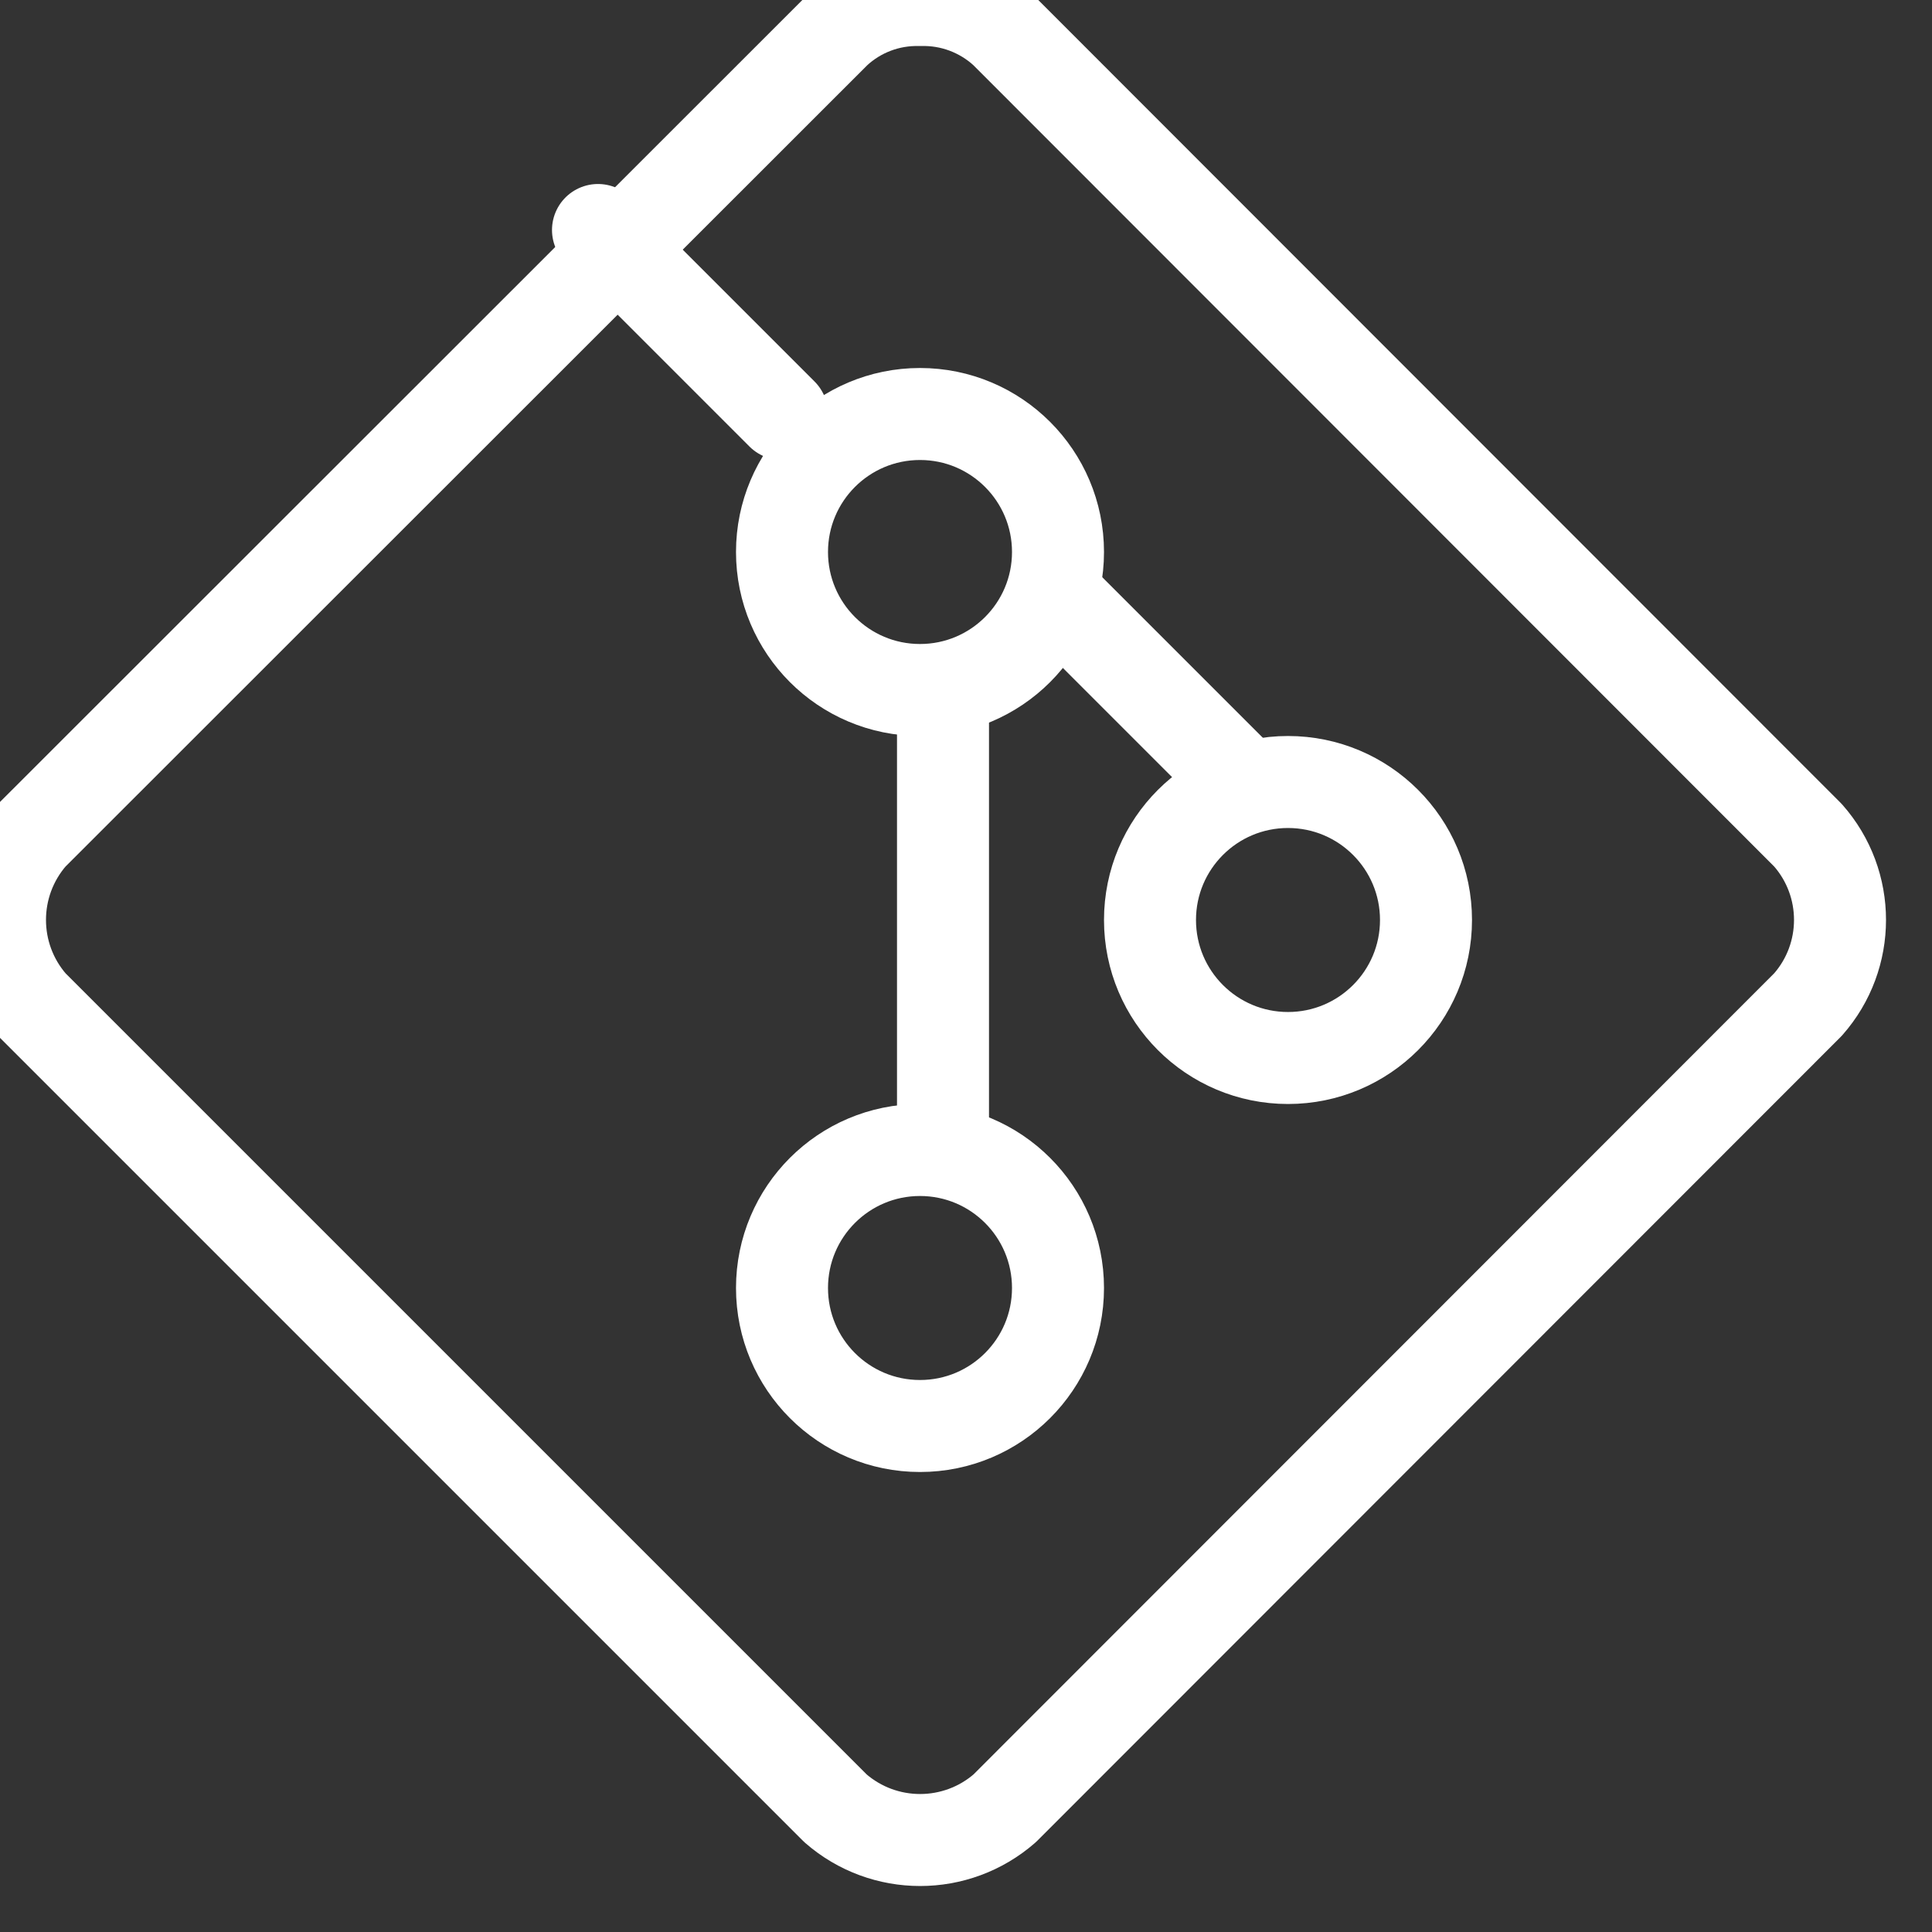
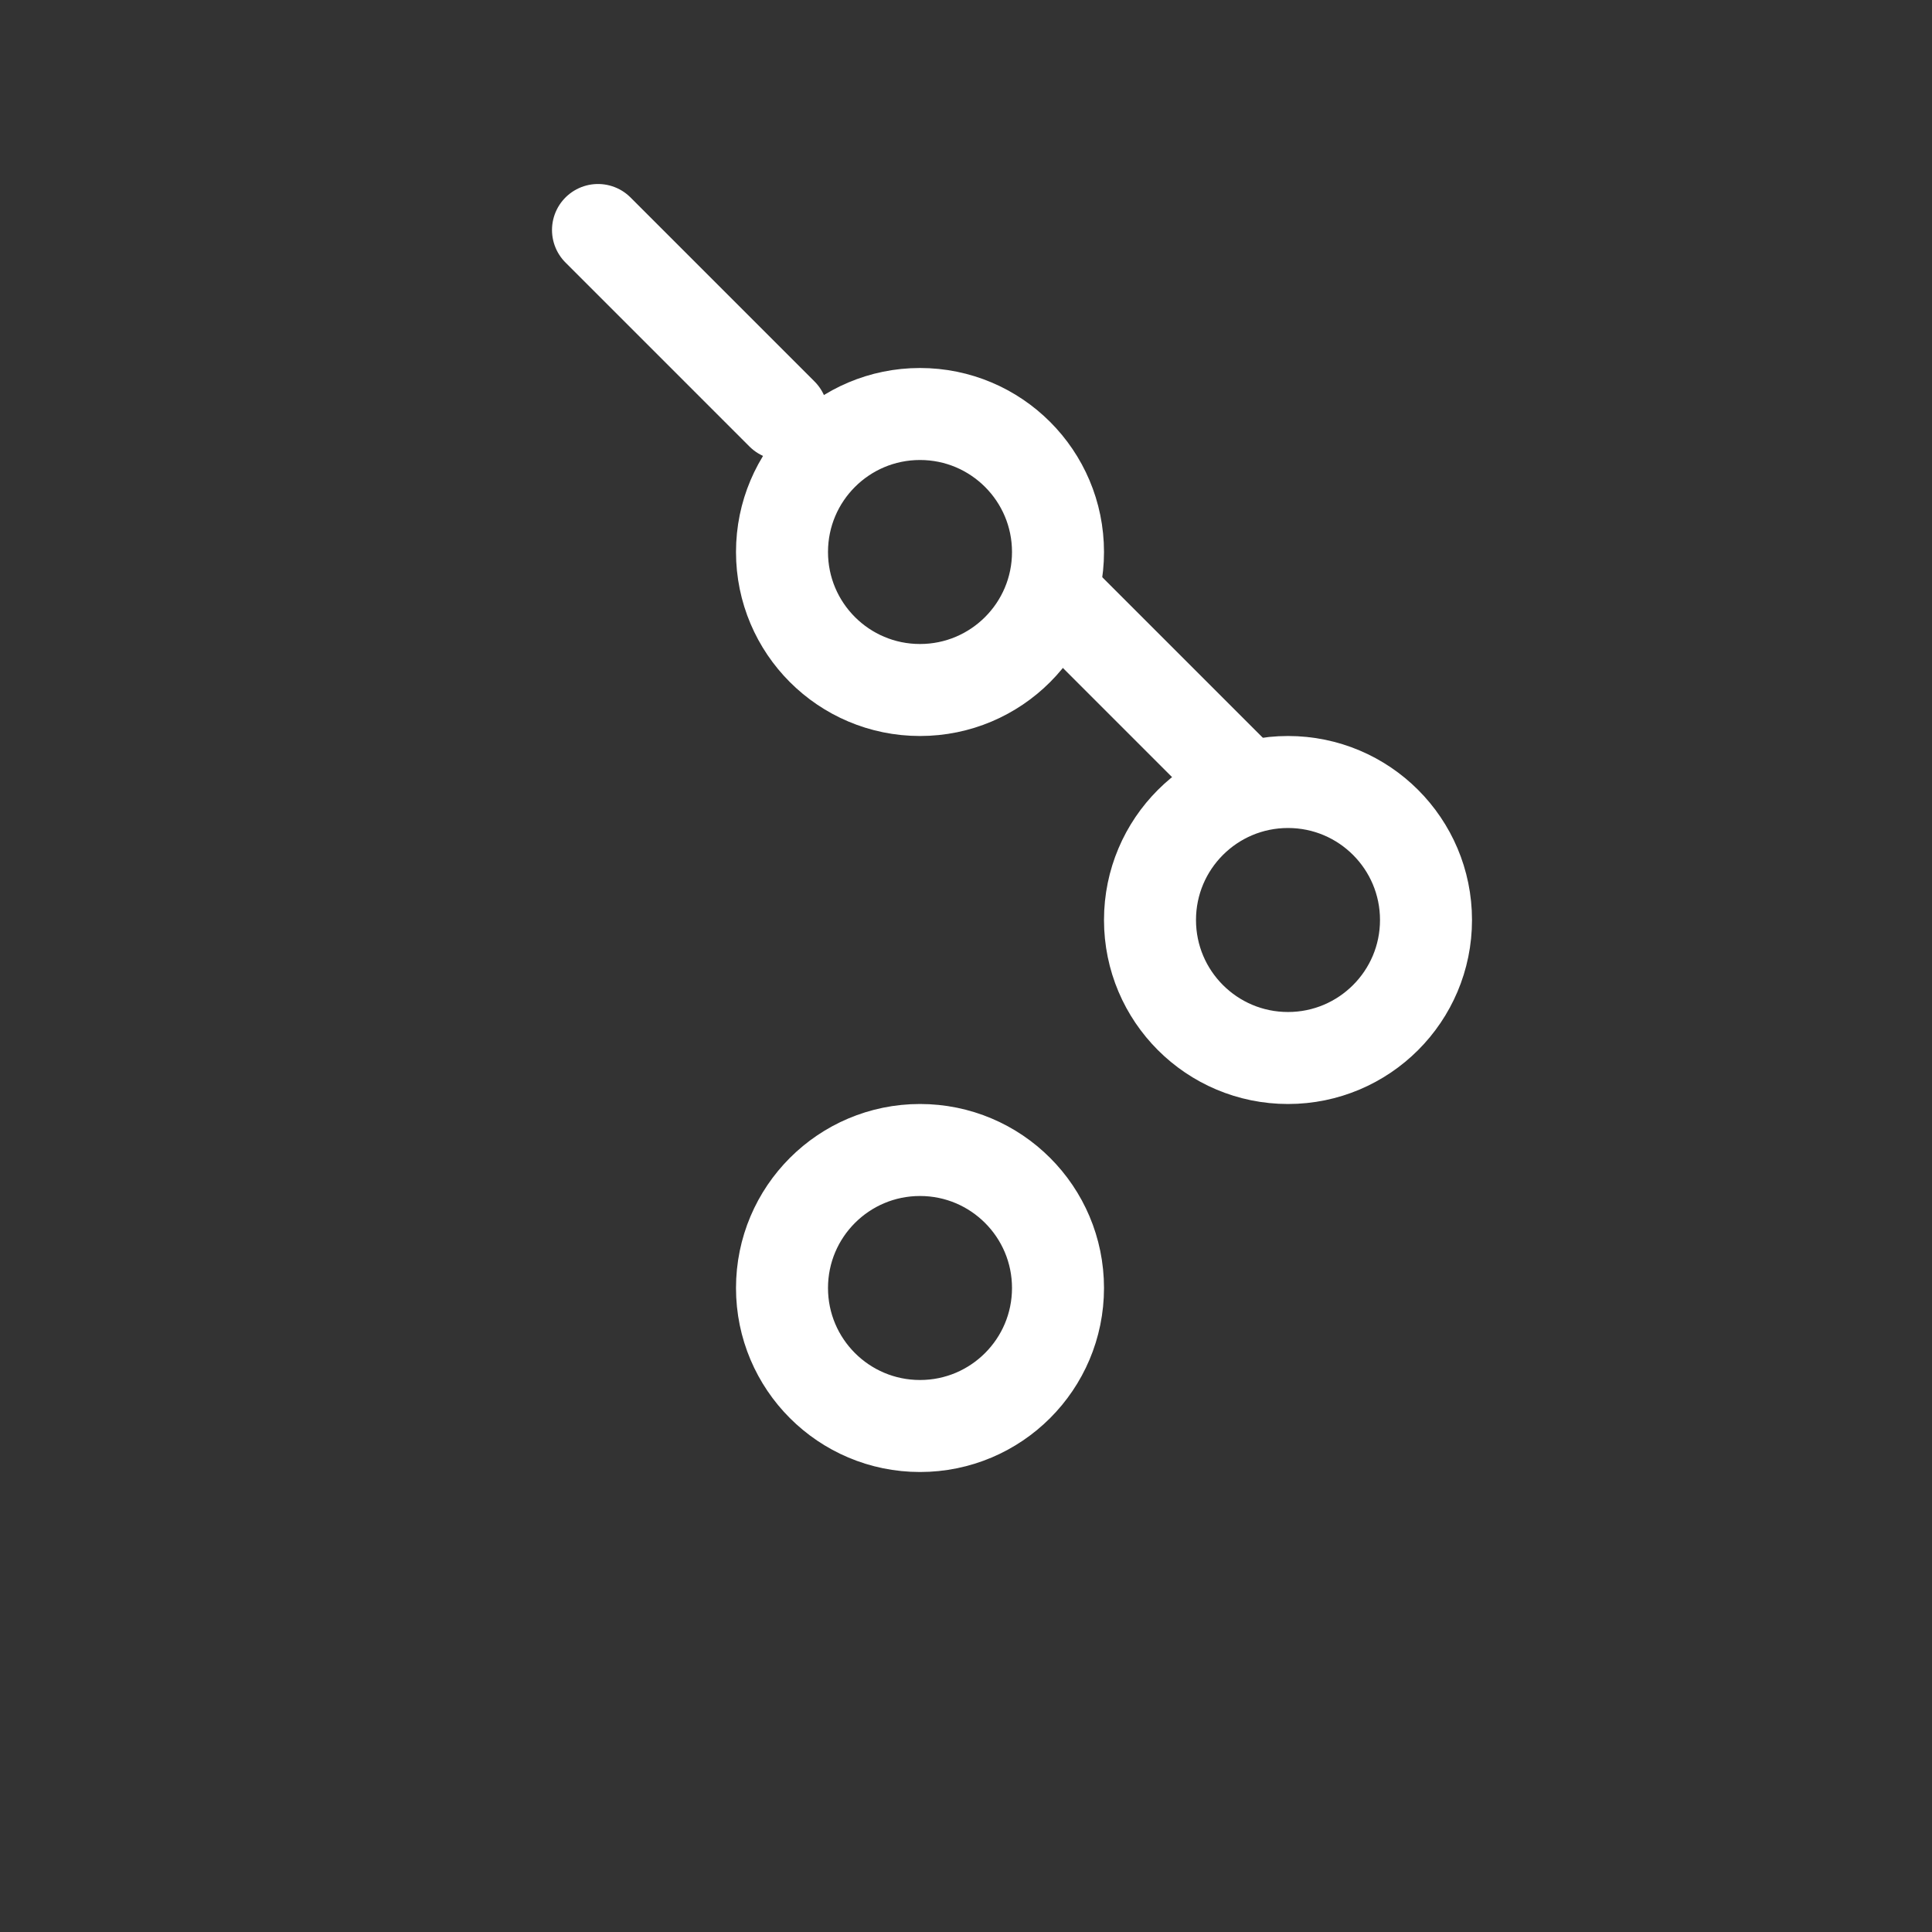
<svg xmlns="http://www.w3.org/2000/svg" width="42px" height="42px" viewBox="0 0 42 42" version="1.1">
  <rect x="0" y="0" width="42" height="42" fill="#333333" stroke="none" />
  <g id="git-svgrepo-com">
-     <path d="M0.689 18.159C-0.23 19.213 -0.23 20.783 0.689 21.837L18.163 39.311C19.217 40.23 20.787 40.23 21.841 39.311L39.305 21.837C40.232 20.786 40.232 19.21 39.305 18.159L21.841 0.684C21.338 0.225 20.677 -0.02 19.997 0.001L19.997 0.001C19.318 -0.017 18.66 0.232 18.163 0.694L0.689 18.159Z" id="Path" fill="none" fill-rule="evenodd" stroke="#FFFFFF" stroke-width="2" stroke-linecap="round" stroke-linejoin="round" />
    <path d="M23 13L27 17" id="Path" fill="none" fill-rule="evenodd" stroke="#FFFFFF" stroke-width="2" stroke-linecap="round" stroke-linejoin="round" />
    <path d="M13 5L17 9" id="Path" fill="none" fill-rule="evenodd" stroke="#FFFFFF" stroke-width="2" stroke-linecap="round" stroke-linejoin="round" />
    <path d="M20 31C21.657 31 23 29.657 23 28C23 26.343 21.657 25 20 25C18.343 25 17 26.343 17 28C17 29.657 18.343 31 20 31Z" id="Oval" fill="none" fill-rule="evenodd" stroke="#FFFFFF" stroke-width="2" stroke-linecap="round" stroke-linejoin="round" />
    <path d="M20 15C21.657 15 23 13.657 23 12C23 10.343 21.657 9 20 9C18.343 9 17 10.343 17 12C17 13.657 18.343 15 20 15Z" id="Oval" fill="none" fill-rule="evenodd" stroke="#FFFFFF" stroke-width="2" stroke-linecap="round" stroke-linejoin="round" />
    <path d="M28 23C29.657 23 31 21.657 31 20C31 18.343 29.657 17 28 17C26.343 17 25 18.343 25 20C25 21.657 26.343 23 28 23Z" id="Oval" fill="none" fill-rule="evenodd" stroke="#FFFFFF" stroke-width="2" stroke-linecap="round" stroke-linejoin="round" />
-     <path d="M20.5 25L20.5 15" id="Path" fill="none" fill-rule="evenodd" stroke="#FFFFFF" stroke-width="2" stroke-linecap="round" stroke-linejoin="round" />
  </g>
</svg>